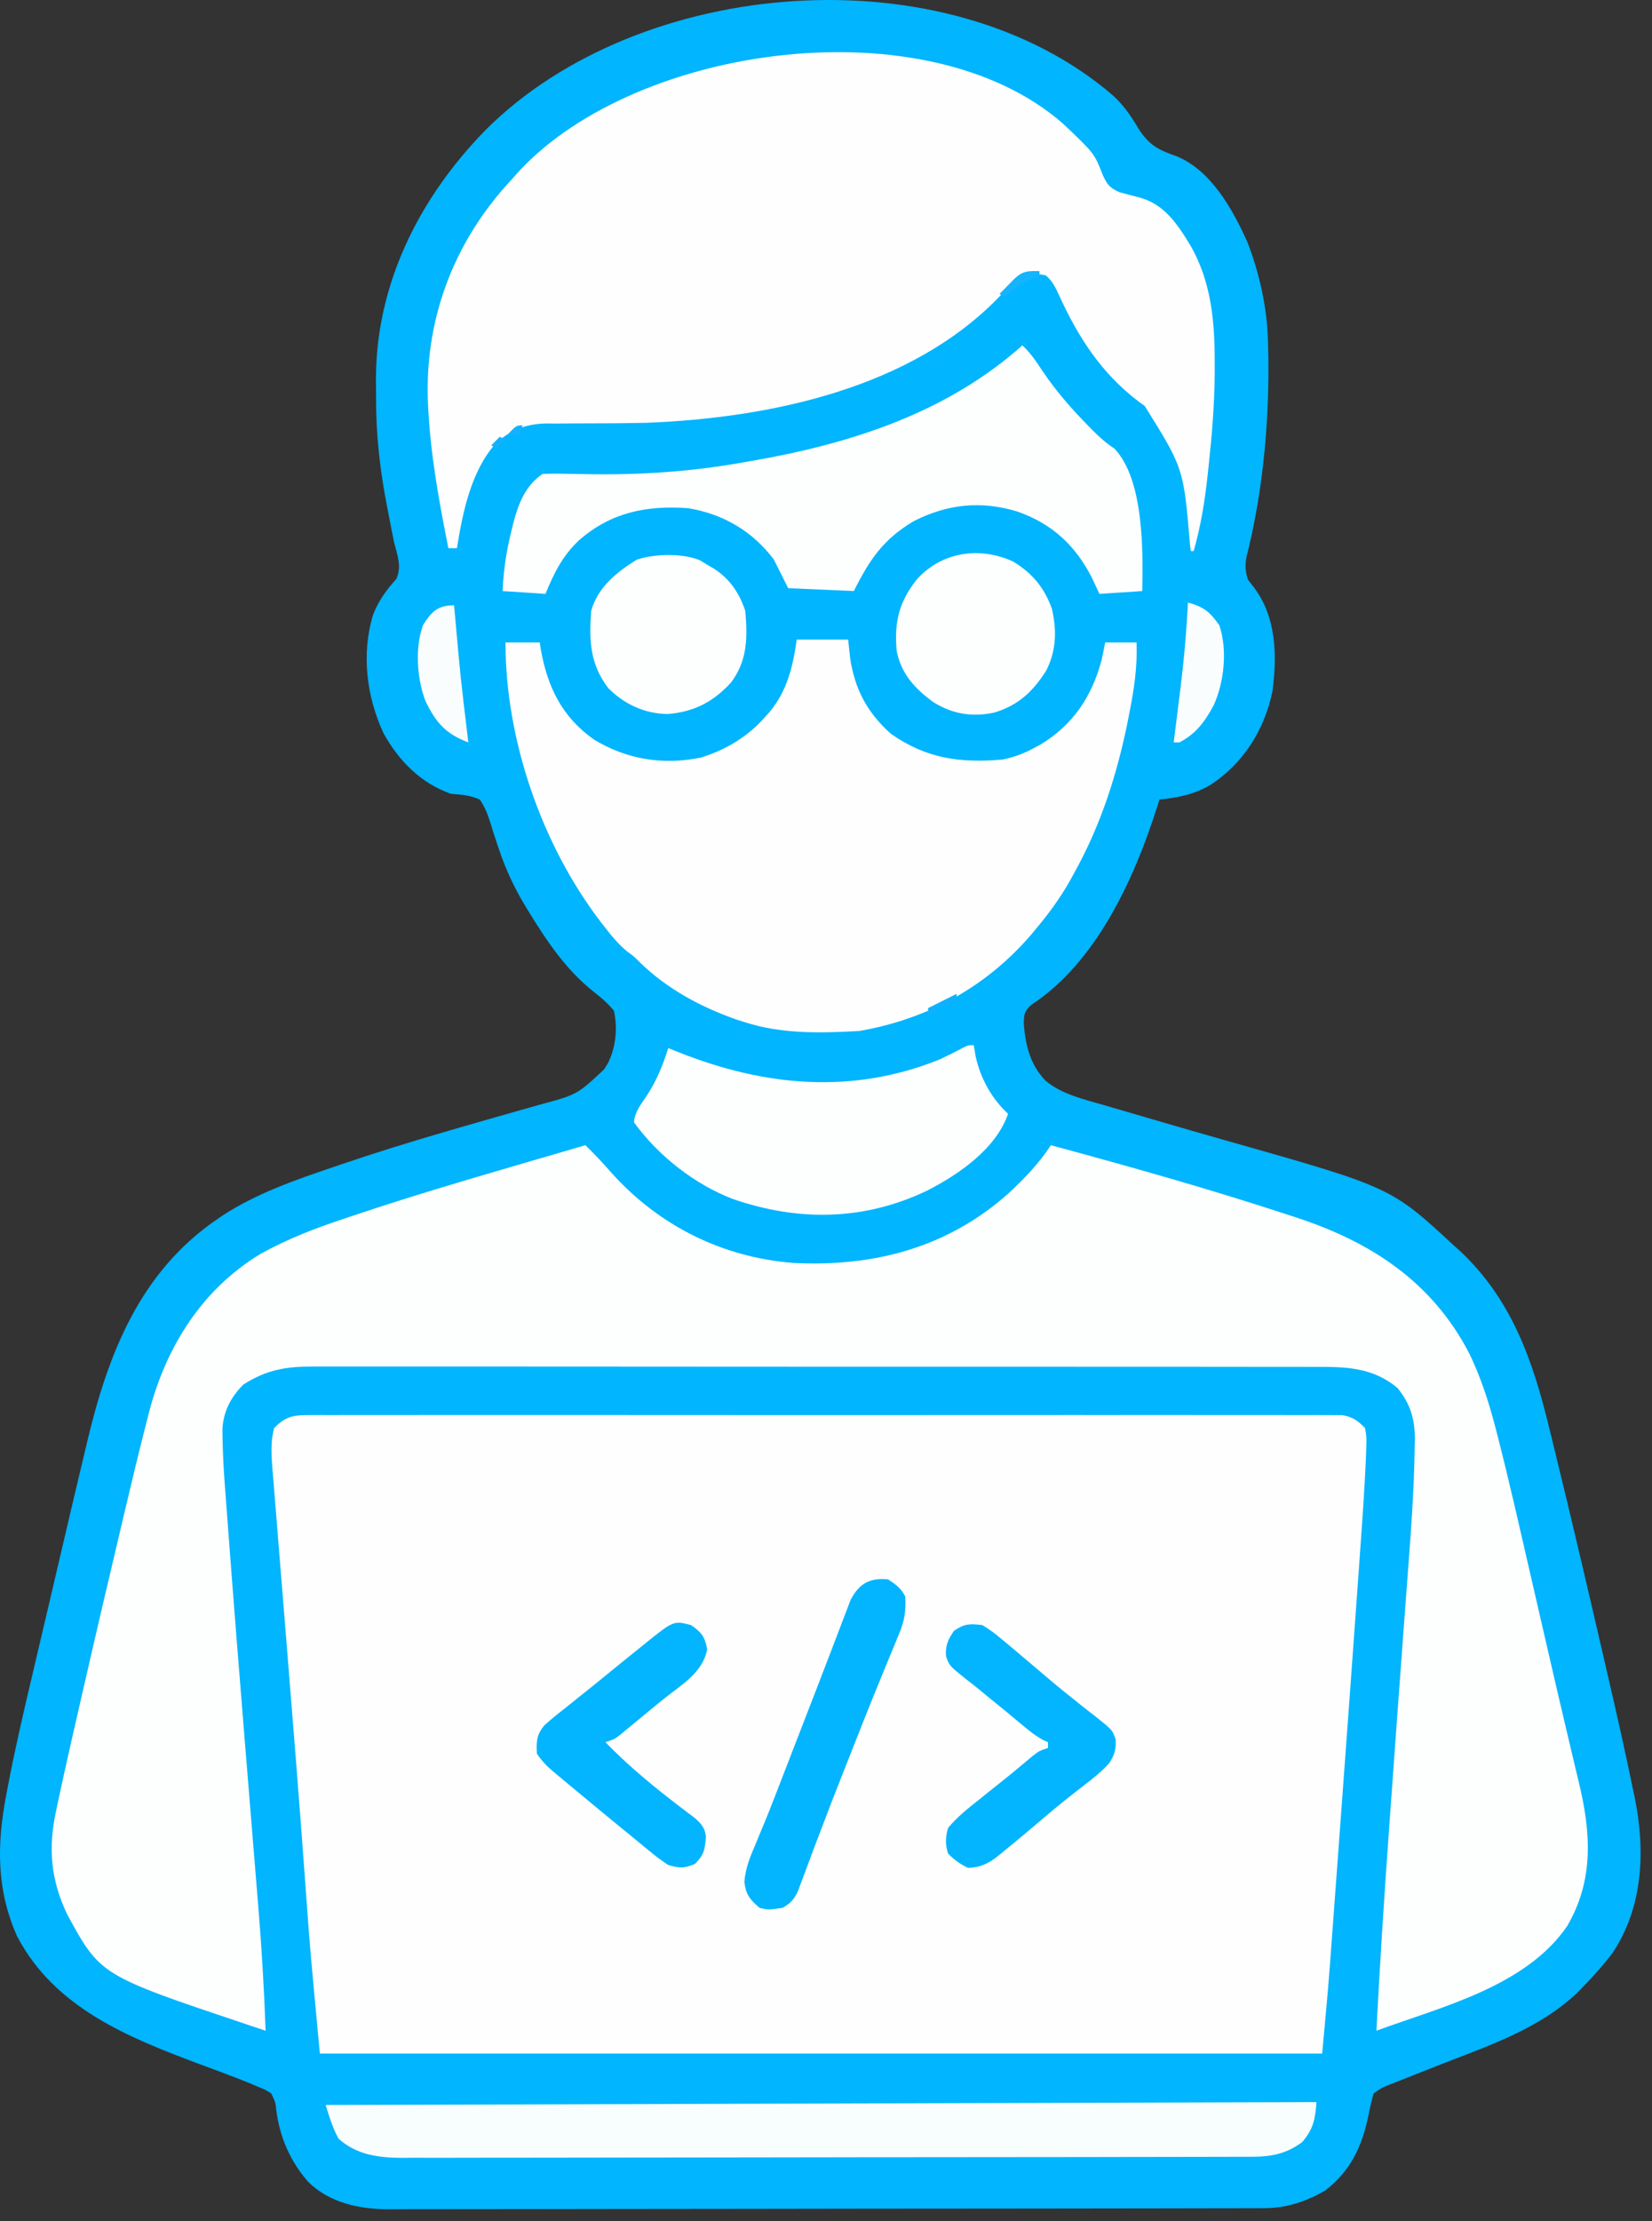
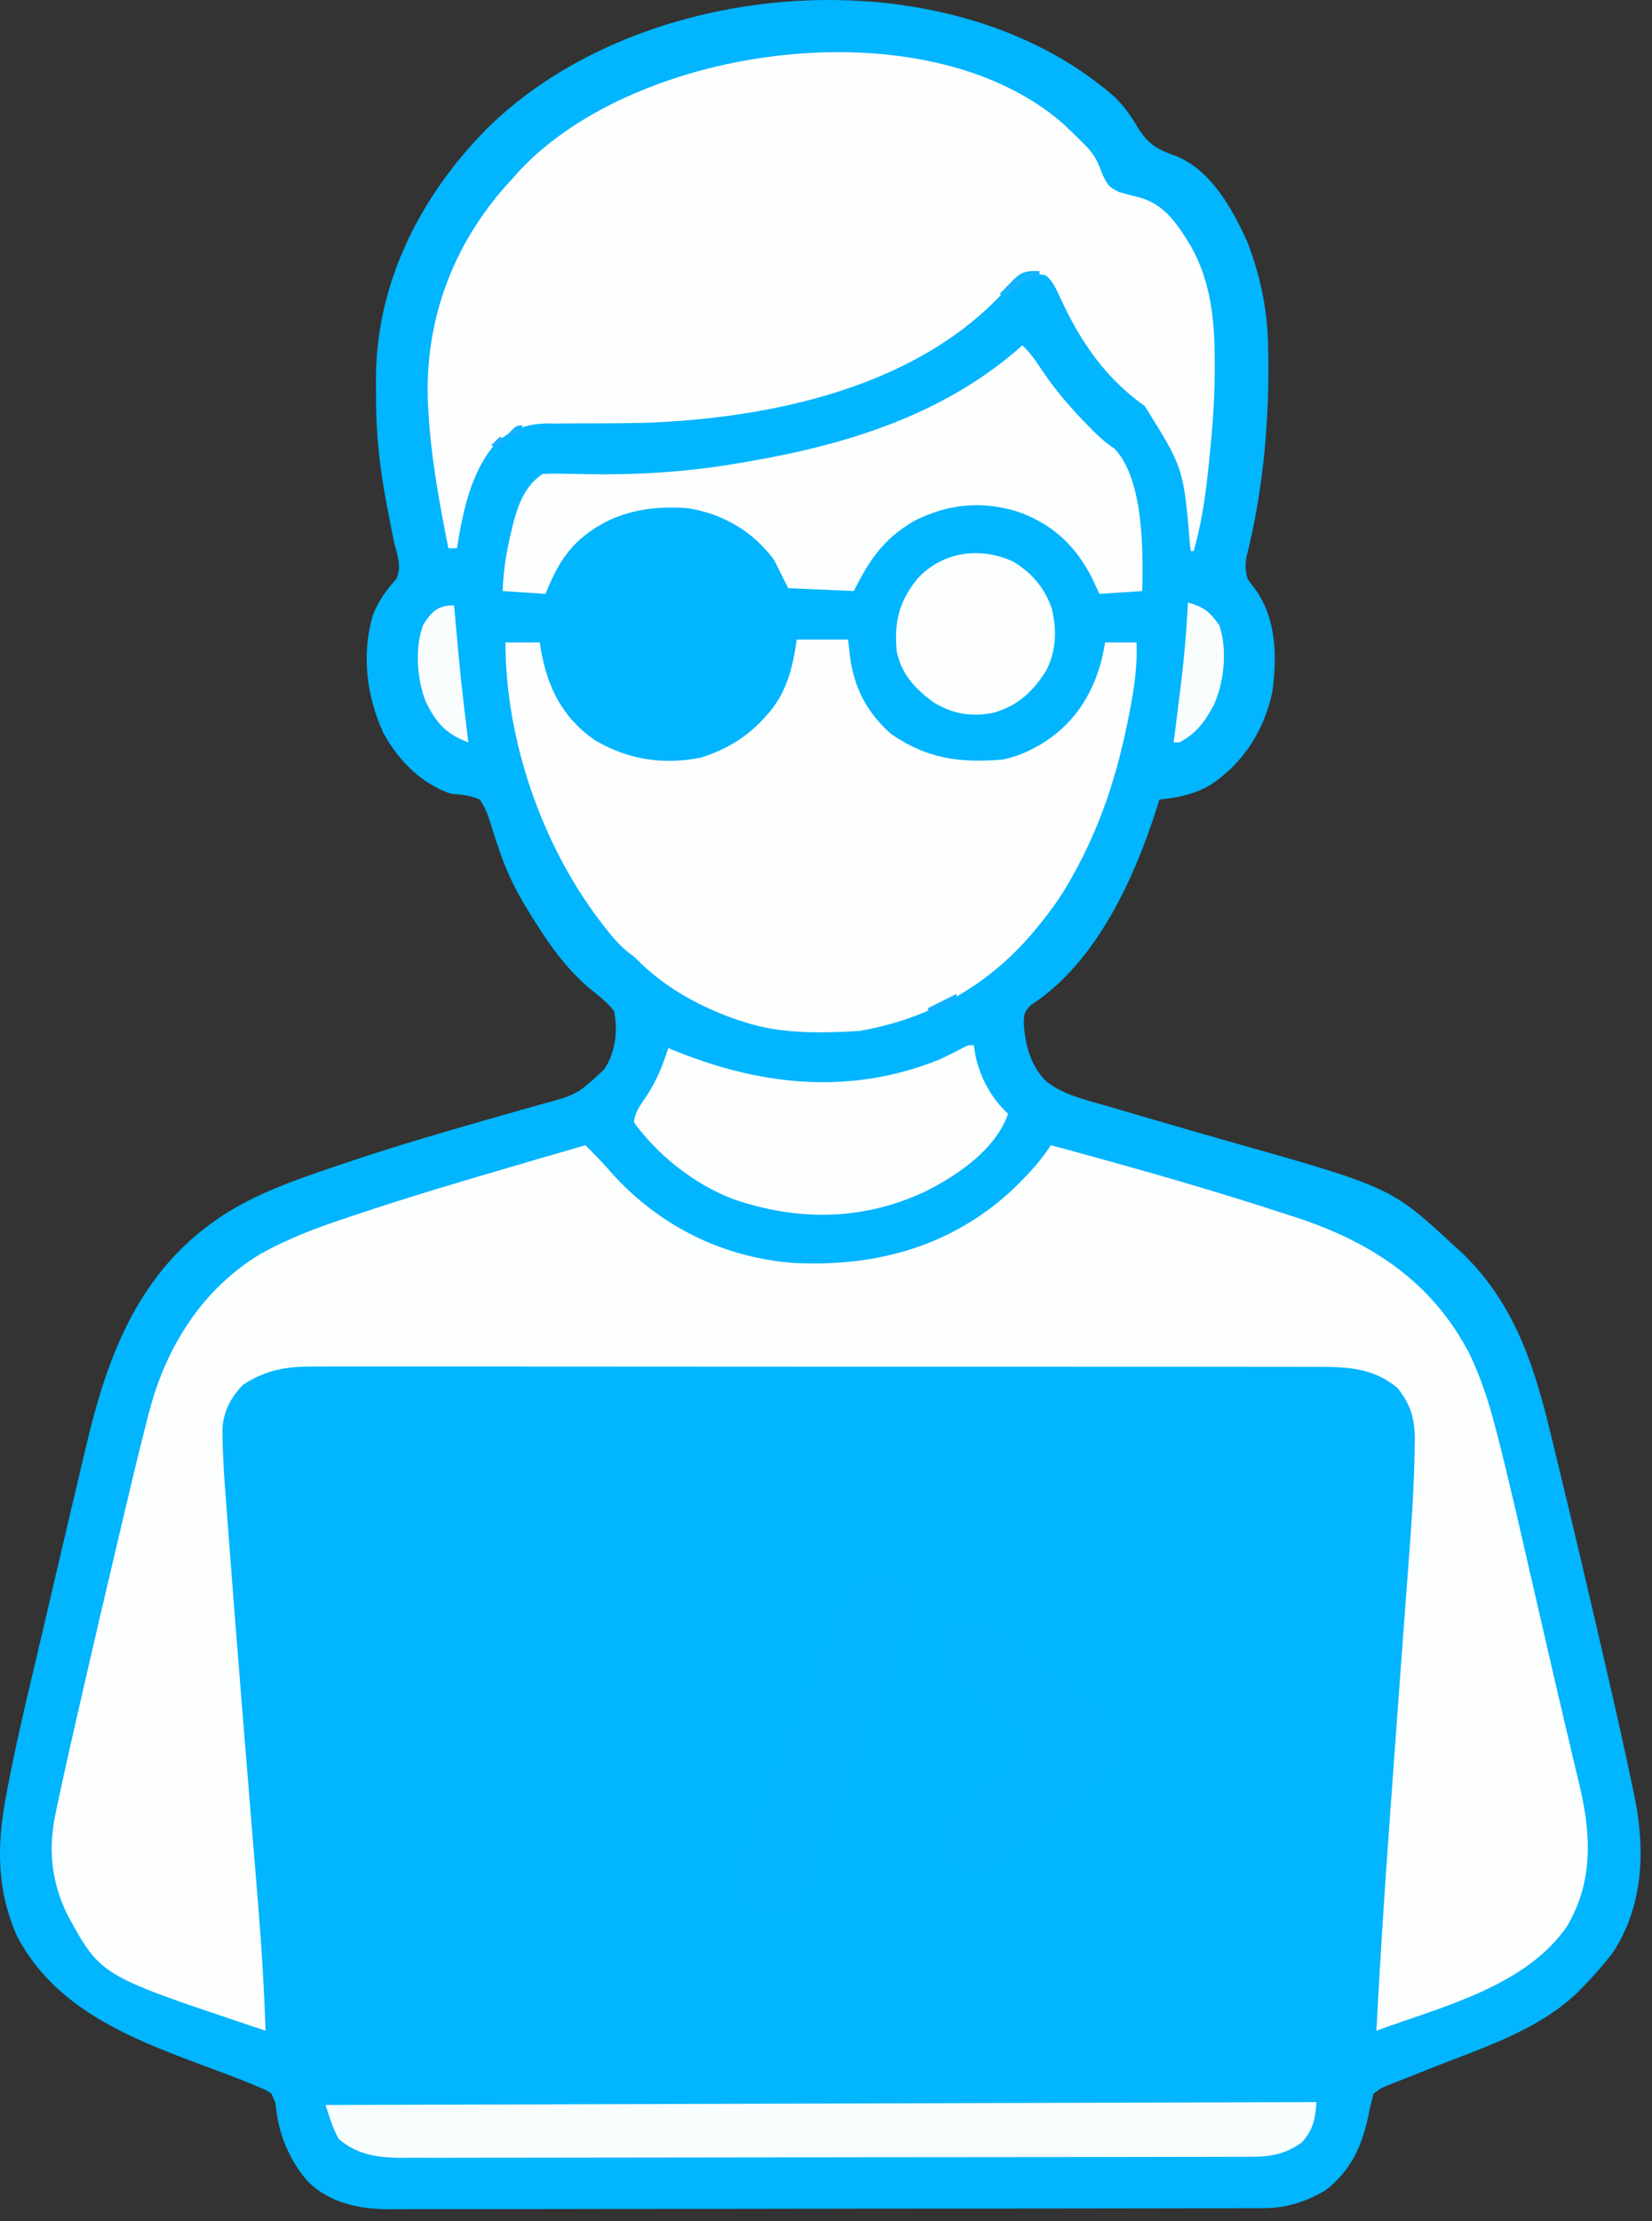
<svg xmlns="http://www.w3.org/2000/svg" fill="none" height="100%" overflow="visible" preserveAspectRatio="none" style="display: block;" viewBox="0 0 93 125" width="100%">
  <rect x="0" y="0" width="93" height="125" fill="#333333" stroke="none" />
  <g id="Group 3">
    <path d="M62.681 5.395C63.281 5.954 63.674 6.535 64.093 7.24C64.689 8.171 65.208 8.435 66.23 8.79C68.181 9.588 69.393 11.779 70.222 13.62C70.893 15.356 71.322 17.255 71.377 19.116C71.381 19.219 71.384 19.322 71.387 19.428C71.496 23.372 71.138 27.546 70.164 31.375C70.085 31.853 70.109 32.158 70.252 32.62C70.375 32.779 70.498 32.938 70.624 33.102C71.864 34.779 71.898 36.939 71.629 38.925C71.169 41.102 69.999 42.95 68.142 44.174C67.211 44.714 66.327 44.888 65.269 44.998C65.226 45.138 65.183 45.279 65.138 45.423C63.86 49.434 61.718 54.183 58.035 56.562C57.665 56.943 57.654 57.044 57.633 57.556C57.709 58.77 57.992 59.931 58.862 60.82C59.752 61.575 61.018 61.868 62.12 62.185C62.262 62.227 62.403 62.268 62.549 62.311C62.85 62.399 63.152 62.487 63.454 62.575C63.93 62.713 64.405 62.852 64.88 62.992C66.284 63.403 67.688 63.81 69.096 64.208C78.305 66.816 78.305 66.816 81.826 70.075C81.957 70.192 82.087 70.309 82.221 70.43C85.106 73.149 86.29 76.564 87.204 80.321C87.299 80.715 87.396 81.108 87.493 81.502C88.477 85.513 89.416 89.535 90.344 93.56C90.415 93.871 90.487 94.182 90.559 94.493C91.038 96.564 91.506 98.637 91.933 100.718C91.967 100.877 92 101.036 92.035 101.2C92.63 104.164 92.504 107.308 90.785 109.899C90.252 110.599 89.677 111.244 89.06 111.871C88.963 111.97 88.866 112.069 88.766 112.171C86.609 114.207 83.731 115.154 81.023 116.212C80.547 116.399 80.072 116.588 79.596 116.777C79.322 116.886 79.047 116.995 78.773 117.102C78.651 117.15 78.53 117.198 78.405 117.247C78.249 117.309 78.249 117.309 78.089 117.371C77.762 117.509 77.762 117.509 77.325 117.819C77.206 118.254 77.109 118.674 77.024 119.115C76.648 120.85 76.032 122.171 74.593 123.285C73.46 123.925 72.42 124.268 71.118 124.271C70.937 124.272 70.756 124.272 70.57 124.273C70.273 124.273 70.273 124.273 69.971 124.273C69.76 124.274 69.549 124.274 69.332 124.275C68.747 124.276 68.162 124.277 67.577 124.277C66.946 124.278 66.315 124.28 65.684 124.281C64.16 124.284 62.637 124.286 61.113 124.287C60.395 124.288 59.677 124.289 58.959 124.29C56.573 124.292 54.186 124.295 51.799 124.296C51.18 124.296 50.561 124.296 49.941 124.297C49.711 124.297 49.711 124.297 49.475 124.297C46.983 124.298 44.49 124.302 41.998 124.308C39.437 124.313 36.877 124.316 34.317 124.316C32.88 124.317 31.443 124.318 30.006 124.322C28.782 124.326 27.559 124.327 26.335 124.325C25.711 124.325 25.087 124.325 24.463 124.328C23.89 124.331 23.318 124.331 22.746 124.328C22.443 124.328 22.14 124.33 21.837 124.333C20.216 124.321 18.562 123.974 17.364 122.803C16.337 121.639 15.737 120.26 15.548 118.715C15.514 118.333 15.514 118.333 15.274 117.819C14.937 117.603 14.937 117.603 14.516 117.435C14.356 117.366 14.196 117.298 14.032 117.227C13.113 116.857 12.185 116.514 11.255 116.171C7.227 114.666 3.082 113.004 0.967 108.978C-0.204 106.357 -0.181 103.81 0.348 101.035C0.384 100.845 0.419 100.655 0.456 100.46C0.844 98.437 1.307 96.433 1.781 94.429C1.872 94.04 1.964 93.651 2.055 93.262C2.242 92.465 2.429 91.667 2.618 90.87C2.888 89.725 3.155 88.579 3.422 87.433C3.852 85.589 4.286 83.745 4.726 81.903C4.789 81.639 4.852 81.374 4.915 81.109C6.088 76.182 7.88 71.57 12.25 68.598C12.383 68.507 12.383 68.507 12.518 68.413C14.435 67.162 16.627 66.402 18.781 65.674C18.916 65.628 19.052 65.582 19.191 65.534C21.099 64.884 23.021 64.288 24.956 63.724C25.06 63.693 25.165 63.663 25.273 63.631C26.417 63.298 27.562 62.969 28.709 62.644C29.002 62.56 29.002 62.56 29.3 62.475C29.666 62.371 30.031 62.268 30.397 62.166C32.489 61.602 32.489 61.602 34.012 60.179C34.085 60.059 34.158 59.94 34.234 59.816C34.673 58.911 34.774 57.874 34.565 56.893C34.222 56.456 33.851 56.152 33.416 55.809C31.865 54.583 30.761 52.937 29.742 51.267C29.685 51.174 29.629 51.081 29.57 50.986C28.966 49.978 28.485 48.973 28.111 47.857C28.052 47.682 27.992 47.507 27.93 47.327C27.814 46.978 27.703 46.628 27.599 46.275C27.441 45.798 27.298 45.409 27.009 44.998C26.48 44.756 25.977 44.719 25.402 44.676C23.704 44.096 22.445 42.815 21.59 41.263C20.635 39.206 20.339 36.825 20.991 34.629C21.295 33.827 21.742 33.212 22.316 32.578C22.626 31.868 22.371 31.259 22.187 30.53C22.131 30.26 22.078 29.99 22.026 29.719C21.999 29.583 21.973 29.447 21.945 29.306C21.919 29.169 21.892 29.033 21.865 28.892C21.839 28.758 21.812 28.625 21.785 28.487C21.395 26.467 21.165 24.49 21.171 22.435C21.172 22.101 21.168 21.766 21.164 21.432C21.139 16.01 23.606 11.121 27.351 7.301C36.03 -1.359 53.299 -2.715 62.681 5.395Z" fill="#01B5FE" id="Vector" />
-     <path d="M17.269 79.639C17.479 79.638 17.688 79.636 17.904 79.634C18.136 79.636 18.368 79.637 18.6 79.639C18.847 79.638 19.094 79.637 19.341 79.636C20.019 79.633 20.698 79.634 21.376 79.636C22.108 79.638 22.839 79.636 23.571 79.634C25.004 79.631 26.437 79.632 27.87 79.633C29.035 79.635 30.2 79.635 31.364 79.634C31.53 79.634 31.696 79.634 31.866 79.634C32.203 79.634 32.539 79.634 32.876 79.633C36.032 79.632 39.188 79.634 42.345 79.637C45.054 79.64 47.764 79.64 50.473 79.637C53.618 79.633 56.763 79.632 59.908 79.634C60.243 79.634 60.578 79.634 60.914 79.634C61.161 79.635 61.161 79.635 61.413 79.635C62.577 79.635 63.741 79.634 64.904 79.633C66.322 79.631 67.739 79.632 69.157 79.635C69.88 79.637 70.604 79.637 71.327 79.635C71.989 79.633 72.651 79.634 73.313 79.638C73.553 79.638 73.793 79.638 74.033 79.636C74.358 79.635 74.683 79.637 75.009 79.639C75.19 79.64 75.371 79.64 75.557 79.64C76.152 79.739 76.422 79.938 76.843 80.363C76.933 80.853 76.933 80.853 76.913 81.466C76.91 81.583 76.907 81.701 76.904 81.822C76.89 82.248 76.867 82.672 76.843 83.096C76.834 83.26 76.825 83.424 76.816 83.593C76.739 84.933 76.644 86.272 76.547 87.611C76.512 88.098 76.478 88.584 76.443 89.071C76.311 90.938 76.175 92.804 76.039 94.671C76.013 95.026 75.987 95.381 75.962 95.736C75.779 98.248 75.594 100.76 75.409 103.272C75.366 103.85 75.324 104.427 75.281 105.005C75.213 105.928 75.145 106.851 75.076 107.774C75.051 108.114 75.026 108.455 75.001 108.795C74.966 109.27 74.93 109.745 74.895 110.22C74.885 110.352 74.876 110.483 74.866 110.619C74.742 112.271 74.582 113.918 74.432 115.569C55.812 115.569 37.191 115.569 18.007 115.569C17.457 109.7 17.457 109.7 17.27 107.129C17.249 106.841 17.249 106.841 17.227 106.548C17.213 106.348 17.198 106.149 17.183 105.943C17.116 105.032 17.048 104.12 16.98 103.209C16.97 103.085 16.961 102.96 16.952 102.832C16.773 100.459 16.584 98.087 16.392 95.716C16.342 95.09 16.291 94.464 16.241 93.838C16.216 93.527 16.216 93.527 16.191 93.21C16.157 92.79 16.123 92.37 16.09 91.95C15.989 90.693 15.886 89.436 15.784 88.179C15.719 87.386 15.655 86.593 15.592 85.799C15.562 85.426 15.532 85.052 15.501 84.678C15.458 84.163 15.417 83.647 15.376 83.13C15.357 82.904 15.357 82.904 15.337 82.674C15.276 81.883 15.223 81.137 15.435 80.363C16.032 79.763 16.433 79.64 17.269 79.639Z" fill="#FEFEFE" id="Vector_2" />
    <path d="M32.957 64.449C33.475 64.958 33.967 65.479 34.444 66.026C37.123 69 40.696 70.773 44.692 71.076C49.189 71.299 53.319 70.224 56.749 67.182C57.657 66.336 58.481 65.49 59.16 64.449C63.646 65.664 68.128 66.924 72.543 68.377C72.656 68.414 72.769 68.45 72.885 68.488C77.15 69.871 80.629 72.12 82.738 76.216C83.364 77.536 83.804 78.868 84.17 80.279C84.231 80.514 84.231 80.514 84.294 80.754C84.981 83.435 85.587 86.136 86.207 88.833C86.275 89.128 86.343 89.424 86.411 89.719C86.966 92.126 86.966 92.126 87.221 93.236C87.545 94.645 87.871 96.053 88.206 97.46C88.361 98.112 88.515 98.764 88.668 99.416C88.734 99.697 88.801 99.977 88.87 100.256C89.558 103.084 89.756 105.78 88.222 108.399C85.883 111.804 81.161 112.932 77.486 114.283C77.683 110.495 77.923 106.712 78.198 102.93C78.262 102.06 78.324 101.191 78.386 100.322C78.573 97.727 78.761 95.132 78.955 92.538C79.022 91.644 79.088 90.75 79.154 89.856C79.198 89.264 79.242 88.672 79.287 88.08C79.456 85.887 79.608 83.696 79.638 81.496C79.642 81.334 79.646 81.172 79.65 81.006C79.652 79.852 79.403 79.017 78.675 78.115C77.238 76.912 75.687 76.917 73.89 76.925C73.639 76.925 73.388 76.924 73.137 76.923C72.45 76.92 71.764 76.921 71.077 76.922C70.335 76.923 69.594 76.921 68.852 76.919C67.4 76.916 65.948 76.916 64.496 76.917C63.316 76.918 62.136 76.918 60.956 76.917C60.788 76.917 60.62 76.917 60.447 76.916C60.105 76.916 59.764 76.916 59.423 76.916C56.223 76.913 53.023 76.914 49.822 76.916C46.895 76.918 43.968 76.916 41.041 76.912C38.034 76.908 35.028 76.906 32.021 76.907C30.333 76.908 28.646 76.908 26.958 76.905C25.522 76.903 24.085 76.902 22.649 76.905C21.916 76.907 21.183 76.907 20.451 76.904C19.779 76.902 19.108 76.903 18.437 76.906C18.195 76.907 17.952 76.906 17.71 76.905C16.151 76.894 15.019 77.07 13.697 77.922C13.003 78.616 12.573 79.436 12.521 80.425C12.527 81.523 12.582 82.611 12.666 83.706C12.68 83.894 12.694 84.081 12.709 84.275C12.748 84.799 12.787 85.323 12.828 85.847C12.853 86.183 12.879 86.52 12.904 86.856C13.162 90.294 13.437 93.731 13.715 97.168C13.748 97.571 13.78 97.974 13.813 98.377C13.96 100.19 14.107 102.004 14.256 103.817C14.319 104.584 14.381 105.351 14.444 106.118C14.473 106.475 14.502 106.831 14.532 107.188C14.728 109.552 14.868 111.912 14.953 114.283C14.72 114.205 14.488 114.128 14.256 114.051C14.126 114.008 13.997 113.965 13.864 113.92C5.65 111.166 5.65 111.166 3.785 107.74C2.854 105.798 2.701 104.001 3.159 101.905C3.187 101.769 3.216 101.632 3.245 101.491C3.341 101.039 3.44 100.588 3.539 100.136C3.574 99.979 3.608 99.822 3.644 99.66C3.918 98.421 4.2 97.183 4.484 95.947C4.528 95.752 4.573 95.557 4.619 95.357C5.344 92.184 6.085 89.016 6.835 85.849C6.881 85.651 6.928 85.453 6.976 85.25C7.408 83.423 7.843 81.597 8.313 79.779C8.343 79.663 8.372 79.546 8.403 79.425C9.364 75.775 11.384 72.548 14.67 70.564C16.181 69.726 17.726 69.129 19.363 68.588C19.628 68.499 19.893 68.41 20.158 68.321C23 67.371 25.872 66.516 28.748 65.677C29.084 65.579 29.42 65.48 29.756 65.381C30.822 65.068 31.889 64.757 32.957 64.449Z" fill="#FDFEFE" id="Vector_3" />
    <path d="M59.843 6.959C61.604 8.63 61.604 8.63 62.074 9.833C62.326 10.383 62.452 10.558 63.011 10.813C63.379 10.917 63.748 11.015 64.12 11.107C65.559 11.482 66.296 12.634 67.037 13.85C68.19 15.881 68.386 18.102 68.383 20.392C68.383 20.604 68.383 20.815 68.383 21.033C68.368 22.798 68.222 24.545 68.032 26.3C68.018 26.425 68.005 26.55 67.991 26.68C67.832 28.157 67.609 29.579 67.198 31.012C67.145 31.012 67.092 31.012 67.037 31.012C67.022 30.894 67.007 30.776 66.991 30.654C66.631 26.355 66.631 26.355 64.442 22.846C64.331 22.765 64.219 22.685 64.103 22.602C61.984 20.988 60.686 18.965 59.6 16.569C59.403 16.147 59.231 15.8 58.872 15.497C58.311 15.373 57.947 15.424 57.392 15.579C56.991 15.881 56.67 16.242 56.337 16.614C51.357 21.855 43.344 23.527 36.36 23.796C35.896 23.806 35.433 23.812 34.97 23.816C34.815 23.818 34.661 23.819 34.502 23.821C33.869 23.825 33.237 23.828 32.605 23.827C32.134 23.827 31.663 23.831 31.192 23.836C31.051 23.835 30.911 23.833 30.766 23.831C29.615 23.849 28.683 24.205 27.852 25.02C26.495 26.588 26.044 28.866 25.723 30.851C25.564 30.851 25.405 30.851 25.241 30.851C24.731 28.289 24.262 25.747 24.116 23.135C24.106 22.965 24.106 22.965 24.096 22.791C23.874 18.147 25.434 13.866 28.52 10.412C28.658 10.261 28.796 10.109 28.938 9.953C29.042 9.836 29.145 9.72 29.252 9.6C35.911 2.478 52.179 0.25 59.843 6.959Z" fill="#FEFEFE" id="Vector_4" />
    <path d="M44.853 35.995C45.808 35.995 46.763 35.995 47.747 35.995C47.783 36.334 47.82 36.672 47.857 37.02C48.113 38.775 48.825 40.116 50.158 41.3C52.167 42.7 54.039 42.947 56.427 42.747C57.077 42.617 57.614 42.419 58.196 42.104C58.32 42.038 58.444 41.971 58.572 41.903C60.406 40.799 61.464 39.2 62.012 37.159C62.089 36.827 62.153 36.492 62.215 36.156C62.798 36.156 63.382 36.156 63.983 36.156C64.035 37.518 63.845 38.781 63.581 40.115C63.549 40.278 63.549 40.278 63.517 40.444C62.91 43.517 61.979 46.435 60.446 49.177C60.362 49.33 60.278 49.483 60.191 49.64C59.657 50.568 59.041 51.41 58.356 52.231C58.249 52.361 58.142 52.49 58.031 52.623C55.493 55.56 52.207 57.352 48.39 58.019C46.245 58.145 44.022 58.199 41.959 57.536C41.708 57.457 41.708 57.457 41.452 57.376C39.453 56.674 37.551 55.651 36.03 54.167C35.694 53.83 35.694 53.83 35.298 53.54C34.807 53.13 34.422 52.665 34.032 52.161C33.955 52.062 33.878 51.962 33.799 51.86C30.489 47.523 28.456 41.626 28.456 36.156C29.093 36.156 29.729 36.156 30.385 36.156C30.407 36.296 30.429 36.436 30.451 36.581C30.832 38.686 31.649 40.361 33.44 41.622C35.291 42.746 37.329 43.067 39.45 42.636C40.876 42.198 42.095 41.459 43.085 40.336C43.164 40.247 43.243 40.159 43.325 40.068C44.319 38.868 44.636 37.514 44.853 35.995Z" fill="#FEFEFE" id="Vector_5" />
    <path d="M57.553 19.438C58.026 19.865 58.346 20.366 58.698 20.894C59.366 21.878 60.103 22.759 60.928 23.617C61.042 23.735 61.155 23.853 61.271 23.974C61.744 24.456 62.169 24.874 62.737 25.245C64.391 26.974 64.352 30.987 64.304 33.263C63.509 33.316 62.713 33.369 61.893 33.423C61.757 33.131 61.621 32.84 61.481 32.539C60.553 30.702 59.225 29.463 57.251 28.781C55.215 28.17 53.35 28.364 51.446 29.325C49.731 30.345 48.962 31.474 48.068 33.263C46.848 33.209 45.628 33.156 44.371 33.102C44.105 32.571 43.84 32.041 43.567 31.494C42.372 29.901 40.718 28.925 38.744 28.601C36.425 28.434 34.436 28.82 32.636 30.369C31.676 31.255 31.202 32.222 30.707 33.423C29.911 33.37 29.115 33.317 28.295 33.263C28.342 32.054 28.521 30.934 28.818 29.766C28.849 29.639 28.88 29.512 28.912 29.381C29.196 28.307 29.599 27.303 30.546 26.672C30.98 26.651 31.397 26.65 31.83 26.663C32.097 26.667 32.363 26.672 32.63 26.676C32.77 26.679 32.91 26.681 33.055 26.684C36.035 26.735 38.859 26.549 41.799 26.029C41.974 25.998 42.15 25.968 42.331 25.937C47.879 24.971 53.279 23.25 57.553 19.438Z" fill="#FDFEFE" id="Vector_6" />
    <path d="M74.11 118.301C74.046 119.237 73.94 119.819 73.306 120.552C72.425 121.207 71.573 121.375 70.497 121.377C70.321 121.378 70.145 121.379 69.964 121.379C69.772 121.379 69.58 121.379 69.381 121.379C69.074 121.38 69.074 121.38 68.76 121.381C68.191 121.383 67.623 121.383 67.054 121.384C66.44 121.384 65.827 121.386 65.213 121.387C63.732 121.391 62.25 121.392 60.769 121.394C60.071 121.394 59.373 121.395 58.675 121.396C56.355 121.399 54.034 121.401 51.714 121.402C51.112 121.403 50.51 121.403 49.908 121.403C49.683 121.403 49.683 121.403 49.455 121.403C47.031 121.405 44.607 121.409 42.184 121.414C39.695 121.419 37.206 121.422 34.717 121.423C33.319 121.423 31.922 121.425 30.525 121.429C29.335 121.432 28.145 121.433 26.956 121.432C26.349 121.431 25.742 121.431 25.136 121.435C24.477 121.438 23.818 121.436 23.16 121.434C22.874 121.437 22.874 121.437 22.582 121.439C21.277 121.429 20.064 121.261 19.062 120.361C18.837 119.956 18.696 119.596 18.554 119.157C18.512 119.027 18.469 118.897 18.425 118.763C18.393 118.664 18.361 118.564 18.329 118.462C25.412 118.442 32.495 118.421 39.578 118.401C40.413 118.398 41.248 118.396 42.084 118.393C42.25 118.393 42.416 118.393 42.587 118.392C45.284 118.384 47.98 118.376 50.677 118.369C53.441 118.361 56.206 118.353 58.971 118.345C60.678 118.34 62.385 118.335 64.093 118.33C65.262 118.326 66.431 118.323 67.6 118.32C68.275 118.318 68.951 118.316 69.627 118.314C70.244 118.312 70.862 118.31 71.479 118.308C71.703 118.308 71.928 118.307 72.152 118.307C72.455 118.306 72.758 118.305 73.061 118.304C73.23 118.303 73.399 118.303 73.573 118.302C73.95 118.301 73.95 118.301 74.11 118.301Z" fill="#F8FDFE" id="Vector_7" />
    <path d="M54.82 58.822C54.87 59.126 54.87 59.126 54.92 59.435C55.197 60.683 55.813 61.811 56.749 62.681C56.069 64.656 53.979 66.093 52.188 67.007C48.648 68.704 44.948 68.747 41.269 67.482C39.098 66.651 37.057 65.046 35.69 63.163C35.736 62.58 36.059 62.178 36.383 61.706C36.952 60.838 37.312 59.97 37.619 58.983C37.807 59.059 37.996 59.134 38.19 59.212C43.033 61.14 47.97 61.607 52.891 59.626C53.335 59.419 53.77 59.204 54.2 58.97C54.498 58.822 54.498 58.822 54.82 58.822Z" fill="#FDFEFE" id="Vector_8" />
    <path d="M57.013 31.593C58.092 32.227 58.814 33.092 59.22 34.274C59.499 35.482 59.465 36.637 58.891 37.748C58.144 38.931 57.307 39.705 55.954 40.107C54.714 40.362 53.646 40.191 52.569 39.532C51.528 38.785 50.733 37.932 50.479 36.638C50.334 34.992 50.609 33.856 51.645 32.569C53.049 31.05 55.153 30.747 57.013 31.593Z" fill="#FDFEFE" id="Vector_9" />
-     <path d="M39.387 31.524C39.547 31.62 39.706 31.717 39.87 31.816C39.965 31.87 40.059 31.925 40.157 31.981C41.075 32.559 41.619 33.366 41.959 34.388C42.085 35.873 42.083 37.172 41.156 38.407C40.159 39.505 39.042 40.078 37.557 40.184C36.268 40.155 35.152 39.633 34.243 38.728C33.204 37.364 33.161 36.046 33.279 34.388C33.637 33.065 34.721 32.19 35.851 31.494C36.846 31.163 38.395 31.122 39.387 31.524Z" fill="#FDFEFE" id="Vector_10" />
    <path d="M49.997 88.883C50.431 89.173 50.727 89.379 50.962 89.848C51.008 90.633 50.926 91.2 50.624 91.923C50.55 92.106 50.475 92.288 50.398 92.476C50.358 92.573 50.317 92.67 50.275 92.769C50.144 93.081 50.016 93.394 49.888 93.707C49.75 94.045 49.611 94.383 49.473 94.721C48.963 95.96 48.471 97.206 47.98 98.453C47.827 98.84 47.674 99.227 47.521 99.614C47.025 100.867 46.536 102.123 46.062 103.384C45.974 103.617 45.886 103.849 45.797 104.082C45.633 104.515 45.472 104.949 45.312 105.384C45.239 105.576 45.167 105.768 45.092 105.965C45.03 106.133 44.968 106.3 44.904 106.473C44.671 106.93 44.494 107.12 44.049 107.37C43.241 107.486 43.241 107.486 42.763 107.37C42.216 106.903 41.982 106.619 41.905 105.898C41.972 105.133 42.207 104.544 42.509 103.844C42.628 103.556 42.747 103.269 42.866 102.982C42.928 102.832 42.991 102.682 43.055 102.528C43.374 101.752 43.675 100.969 43.977 100.186C44.103 99.861 44.229 99.535 44.355 99.209C44.418 99.045 44.482 98.881 44.547 98.712C44.747 98.196 44.947 97.68 45.147 97.164C45.947 95.103 45.947 95.103 46.739 93.038C46.863 92.713 46.988 92.388 47.113 92.063C47.256 91.691 47.398 91.317 47.538 90.944C47.6 90.784 47.662 90.623 47.726 90.458C47.803 90.255 47.803 90.255 47.881 90.048C48.366 89.112 48.965 88.782 49.997 88.883Z" fill="#02B5FE" id="Vector_11" />
-     <path d="M38.905 91.456C39.493 91.868 39.68 92.102 39.809 92.812C39.583 94.104 38.39 94.799 37.417 95.571C37.098 95.827 36.782 96.087 36.467 96.348C36.352 96.443 36.236 96.537 36.118 96.635C35.889 96.823 35.66 97.013 35.432 97.202C35.274 97.331 35.274 97.331 35.112 97.464C35.018 97.541 34.924 97.619 34.828 97.698C34.565 97.886 34.565 97.886 34.083 98.046C35.395 99.402 36.853 100.594 38.353 101.736C38.482 101.835 38.611 101.933 38.744 102.035C38.86 102.122 38.977 102.21 39.096 102.299C39.467 102.615 39.695 102.875 39.739 103.371C39.681 104.083 39.644 104.383 39.116 104.899C38.488 105.159 38.268 105.138 37.619 104.959C37.255 104.719 36.936 104.483 36.604 104.205C36.461 104.089 36.461 104.089 36.314 103.969C35.997 103.712 35.683 103.451 35.369 103.191C35.142 103.005 34.915 102.82 34.688 102.635C34.001 102.073 33.318 101.507 32.636 100.94C32.53 100.853 32.425 100.765 32.316 100.675C32.024 100.433 31.732 100.189 31.44 99.945C31.354 99.874 31.267 99.802 31.178 99.728C30.787 99.399 30.511 99.119 30.224 98.689C30.189 97.992 30.204 97.616 30.663 97.079C31.041 96.74 31.43 96.427 31.832 96.117C32.077 95.92 32.321 95.722 32.565 95.525C32.698 95.419 32.831 95.314 32.968 95.206C33.443 94.829 33.911 94.445 34.38 94.061C34.921 93.618 35.466 93.18 36.012 92.742C36.145 92.633 36.145 92.633 36.282 92.522C37.92 91.2 37.92 91.2 38.905 91.456Z" fill="#02B5FE" id="Vector_12" />
    <path d="M55.302 91.456C55.702 91.701 56.017 91.927 56.367 92.229C56.463 92.308 56.56 92.388 56.659 92.47C56.959 92.718 57.256 92.971 57.553 93.224C57.737 93.379 57.922 93.534 58.106 93.69C58.457 93.985 58.806 94.282 59.155 94.58C59.593 94.95 60.037 95.31 60.486 95.665C60.613 95.767 60.739 95.869 60.869 95.974C61.134 96.185 61.401 96.393 61.671 96.598C62.632 97.369 62.632 97.369 62.809 97.903C62.839 98.442 62.734 98.796 62.432 99.239C62.001 99.712 61.528 100.094 61.019 100.478C60.249 101.07 59.495 101.674 58.758 102.306C58.018 102.937 57.274 103.563 56.518 104.175C56.427 104.251 56.335 104.327 56.241 104.406C55.671 104.863 55.233 105.089 54.498 105.12C54.035 104.899 53.735 104.678 53.373 104.316C53.208 103.801 53.219 103.387 53.373 102.869C53.891 102.245 54.504 101.761 55.141 101.261C55.278 101.15 55.414 101.039 55.554 100.925C55.814 100.715 56.075 100.507 56.337 100.301C56.948 99.818 57.543 99.316 58.14 98.816C58.517 98.529 58.517 98.529 58.999 98.368C58.999 98.262 58.999 98.156 58.999 98.046C58.91 98.007 58.821 97.967 58.729 97.926C58.285 97.686 57.93 97.395 57.543 97.072C57.387 96.942 57.231 96.813 57.071 96.68C56.912 96.547 56.752 96.415 56.588 96.278C56.287 96.033 55.985 95.789 55.684 95.545C55.54 95.425 55.396 95.306 55.247 95.183C54.965 94.95 54.678 94.722 54.387 94.5C53.441 93.742 53.441 93.742 53.256 93.207C53.214 92.606 53.368 92.266 53.705 91.777C54.305 91.368 54.585 91.374 55.302 91.456Z" fill="#02B5FE" id="Vector_13" />
    <path d="M25.562 34.066C25.575 34.209 25.588 34.351 25.602 34.498C25.926 38.146 25.926 38.146 26.366 41.782C25.08 41.296 24.538 40.666 23.952 39.452C23.473 38.231 23.344 36.406 23.824 35.161C24.312 34.405 24.646 34.066 25.562 34.066Z" fill="#F9FDFE" id="Vector_14" />
    <path d="M66.876 33.906C67.799 34.172 68.098 34.426 68.645 35.191C69.104 36.57 68.922 38.382 68.323 39.693C67.828 40.615 67.329 41.294 66.394 41.782C66.288 41.782 66.182 41.782 66.073 41.782C66.092 41.629 66.112 41.474 66.132 41.316C66.205 40.738 66.276 40.159 66.348 39.581C66.378 39.341 66.408 39.102 66.438 38.862C66.647 37.211 66.791 35.567 66.876 33.906Z" fill="#F9FDFE" id="Vector_15" />
    <path d="M58.517 15.258C58.517 15.364 58.517 15.47 58.517 15.579C58.308 15.634 58.308 15.634 58.095 15.69C57.453 15.94 57.096 16.246 56.588 16.705C56.482 16.652 56.376 16.599 56.267 16.544C56.447 16.359 56.628 16.175 56.809 15.991C56.91 15.889 57.011 15.786 57.114 15.681C57.581 15.24 57.892 15.242 58.517 15.258Z" fill="#14B4FF" id="Vector_16" />
    <path d="M53.855 55.929C53.855 56.088 53.855 56.247 53.855 56.411C53.484 56.517 53.113 56.623 52.73 56.733C52.73 56.839 52.73 56.945 52.73 57.054C52.571 57.054 52.412 57.054 52.248 57.054C52.248 56.948 52.248 56.842 52.248 56.733C52.778 56.467 53.309 56.202 53.855 55.929Z" fill="#0FB1FE" id="Vector_17" />
    <path d="M29.421 23.939C29.368 24.098 29.314 24.257 29.26 24.421C28.995 24.474 28.729 24.527 28.456 24.582C29.059 23.939 29.059 23.939 29.421 23.939ZM28.135 24.582C28.241 24.635 28.347 24.688 28.456 24.742C28.297 24.902 28.138 25.061 27.974 25.225C27.868 25.172 27.762 25.119 27.652 25.064C27.811 24.905 27.971 24.746 28.135 24.582Z" fill="#14B1FE" id="Vector_18" />
  </g>
</svg>